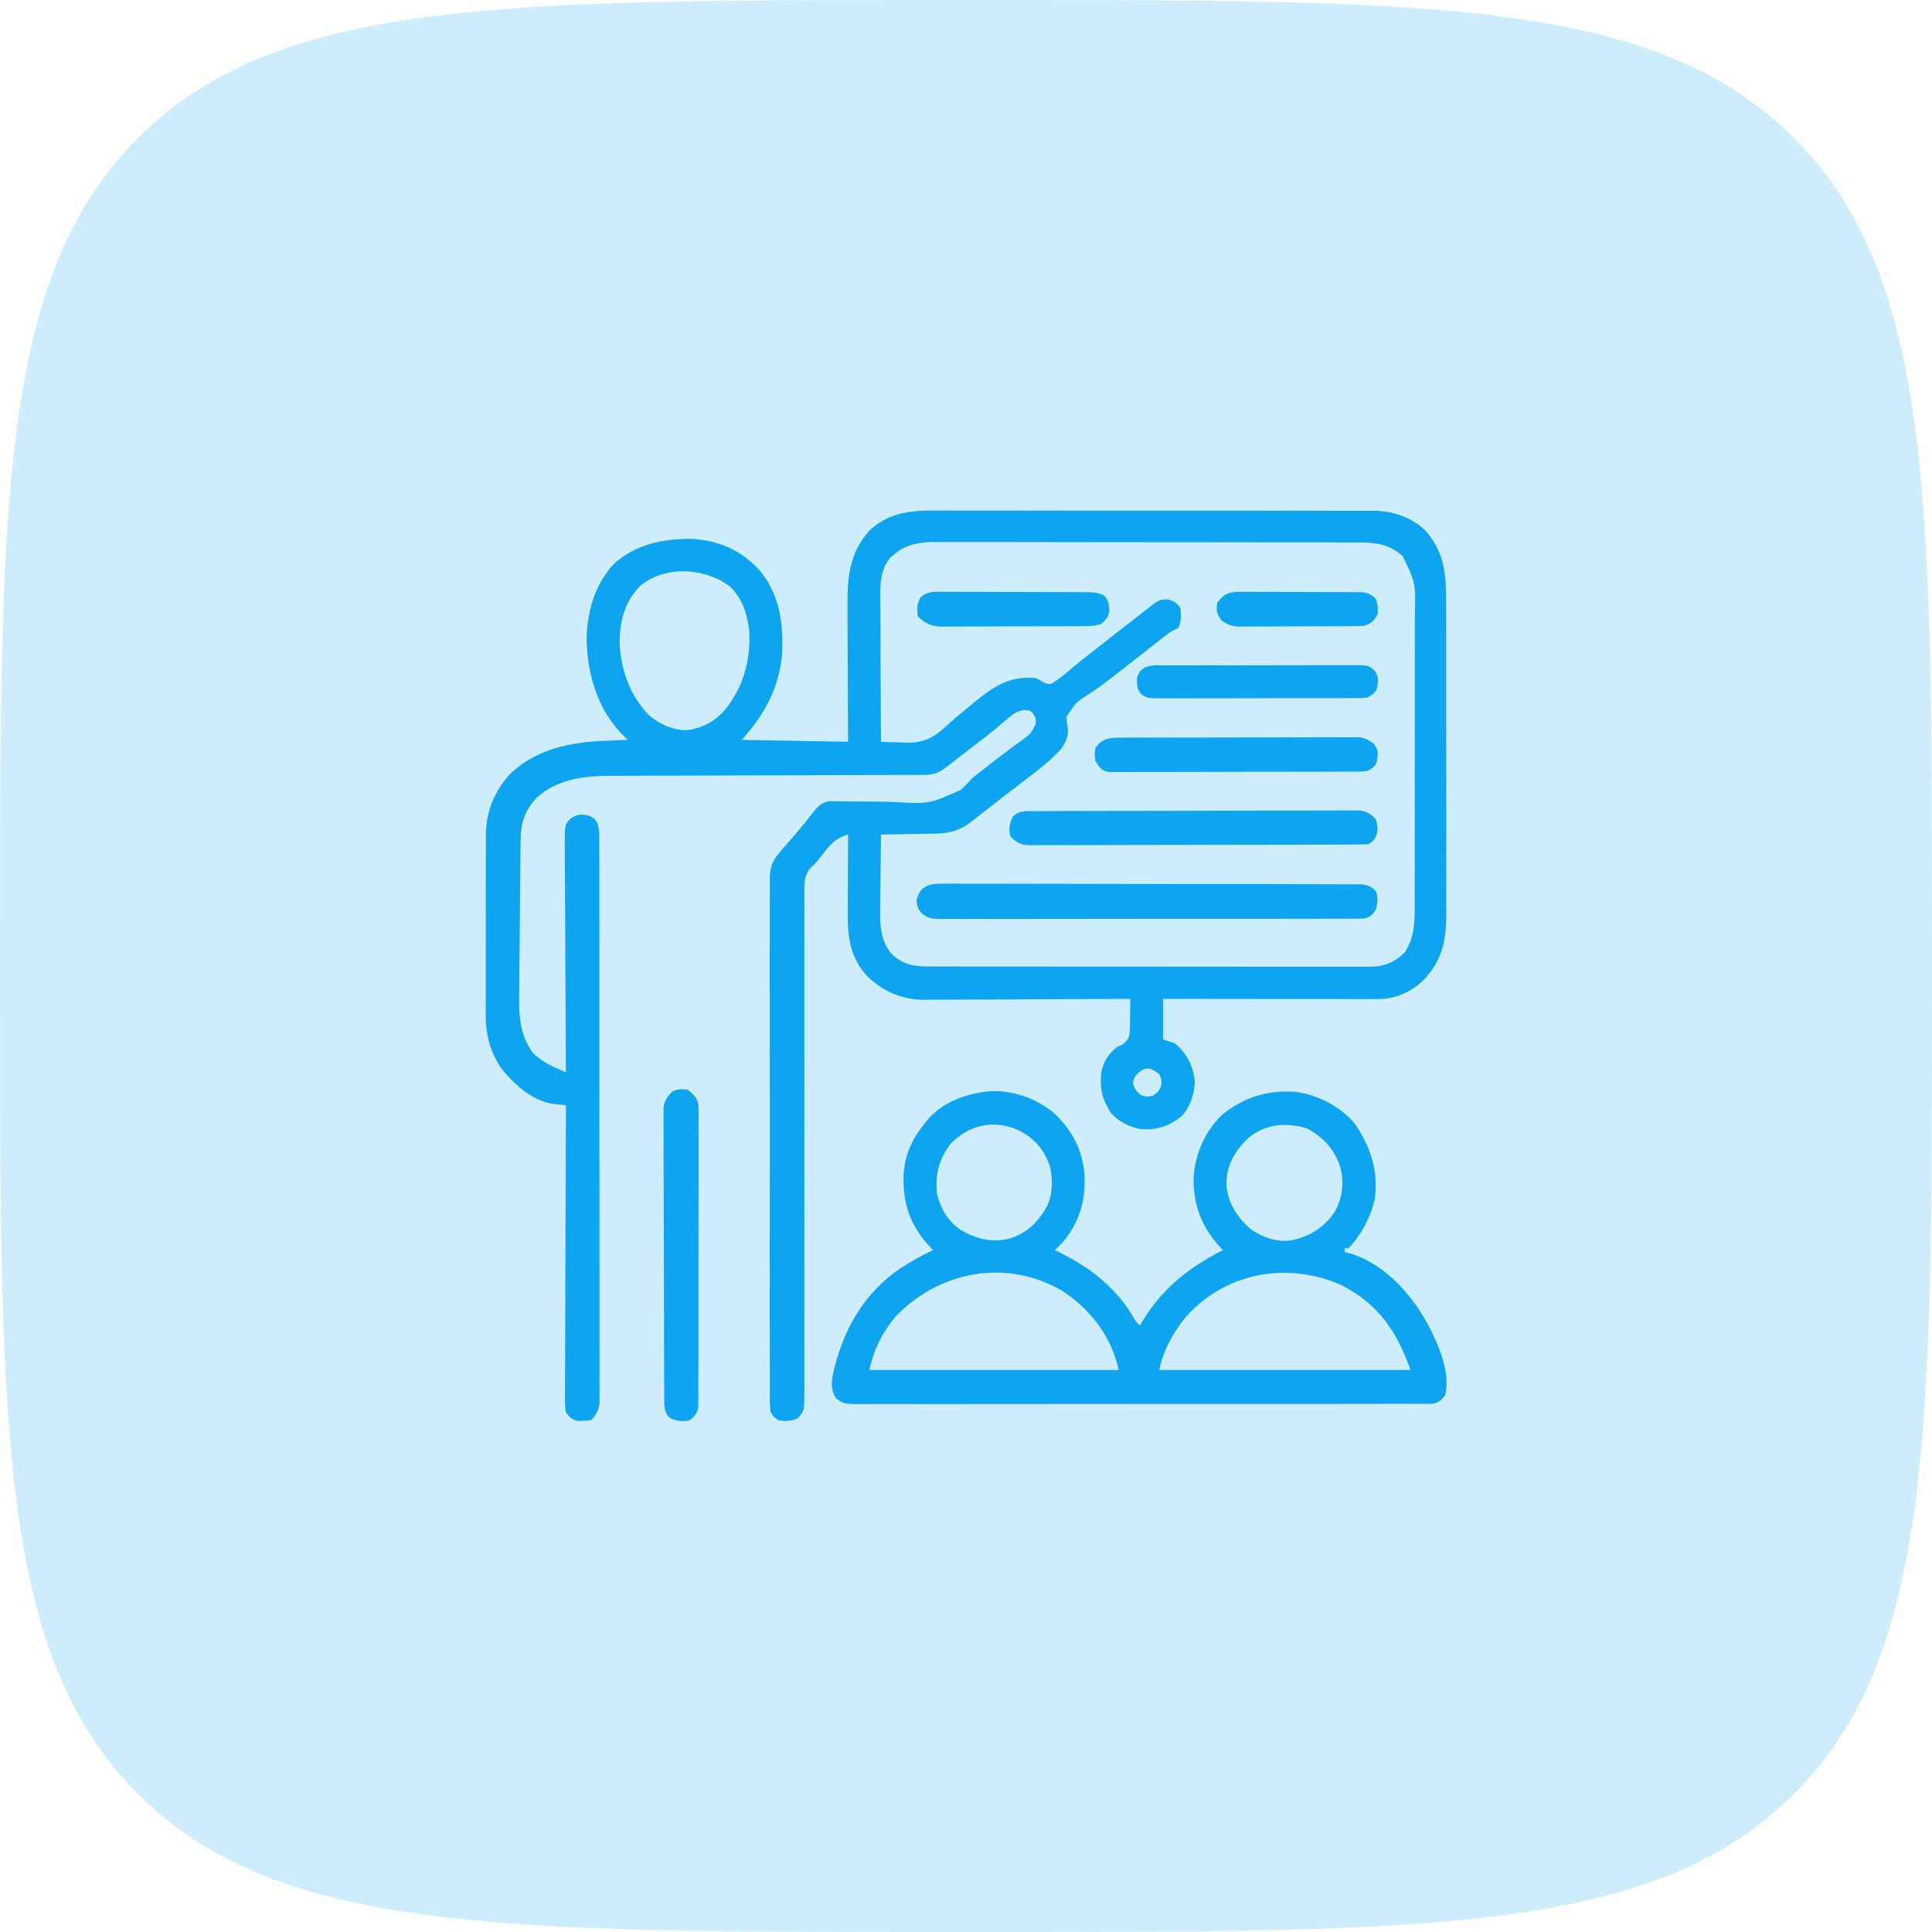
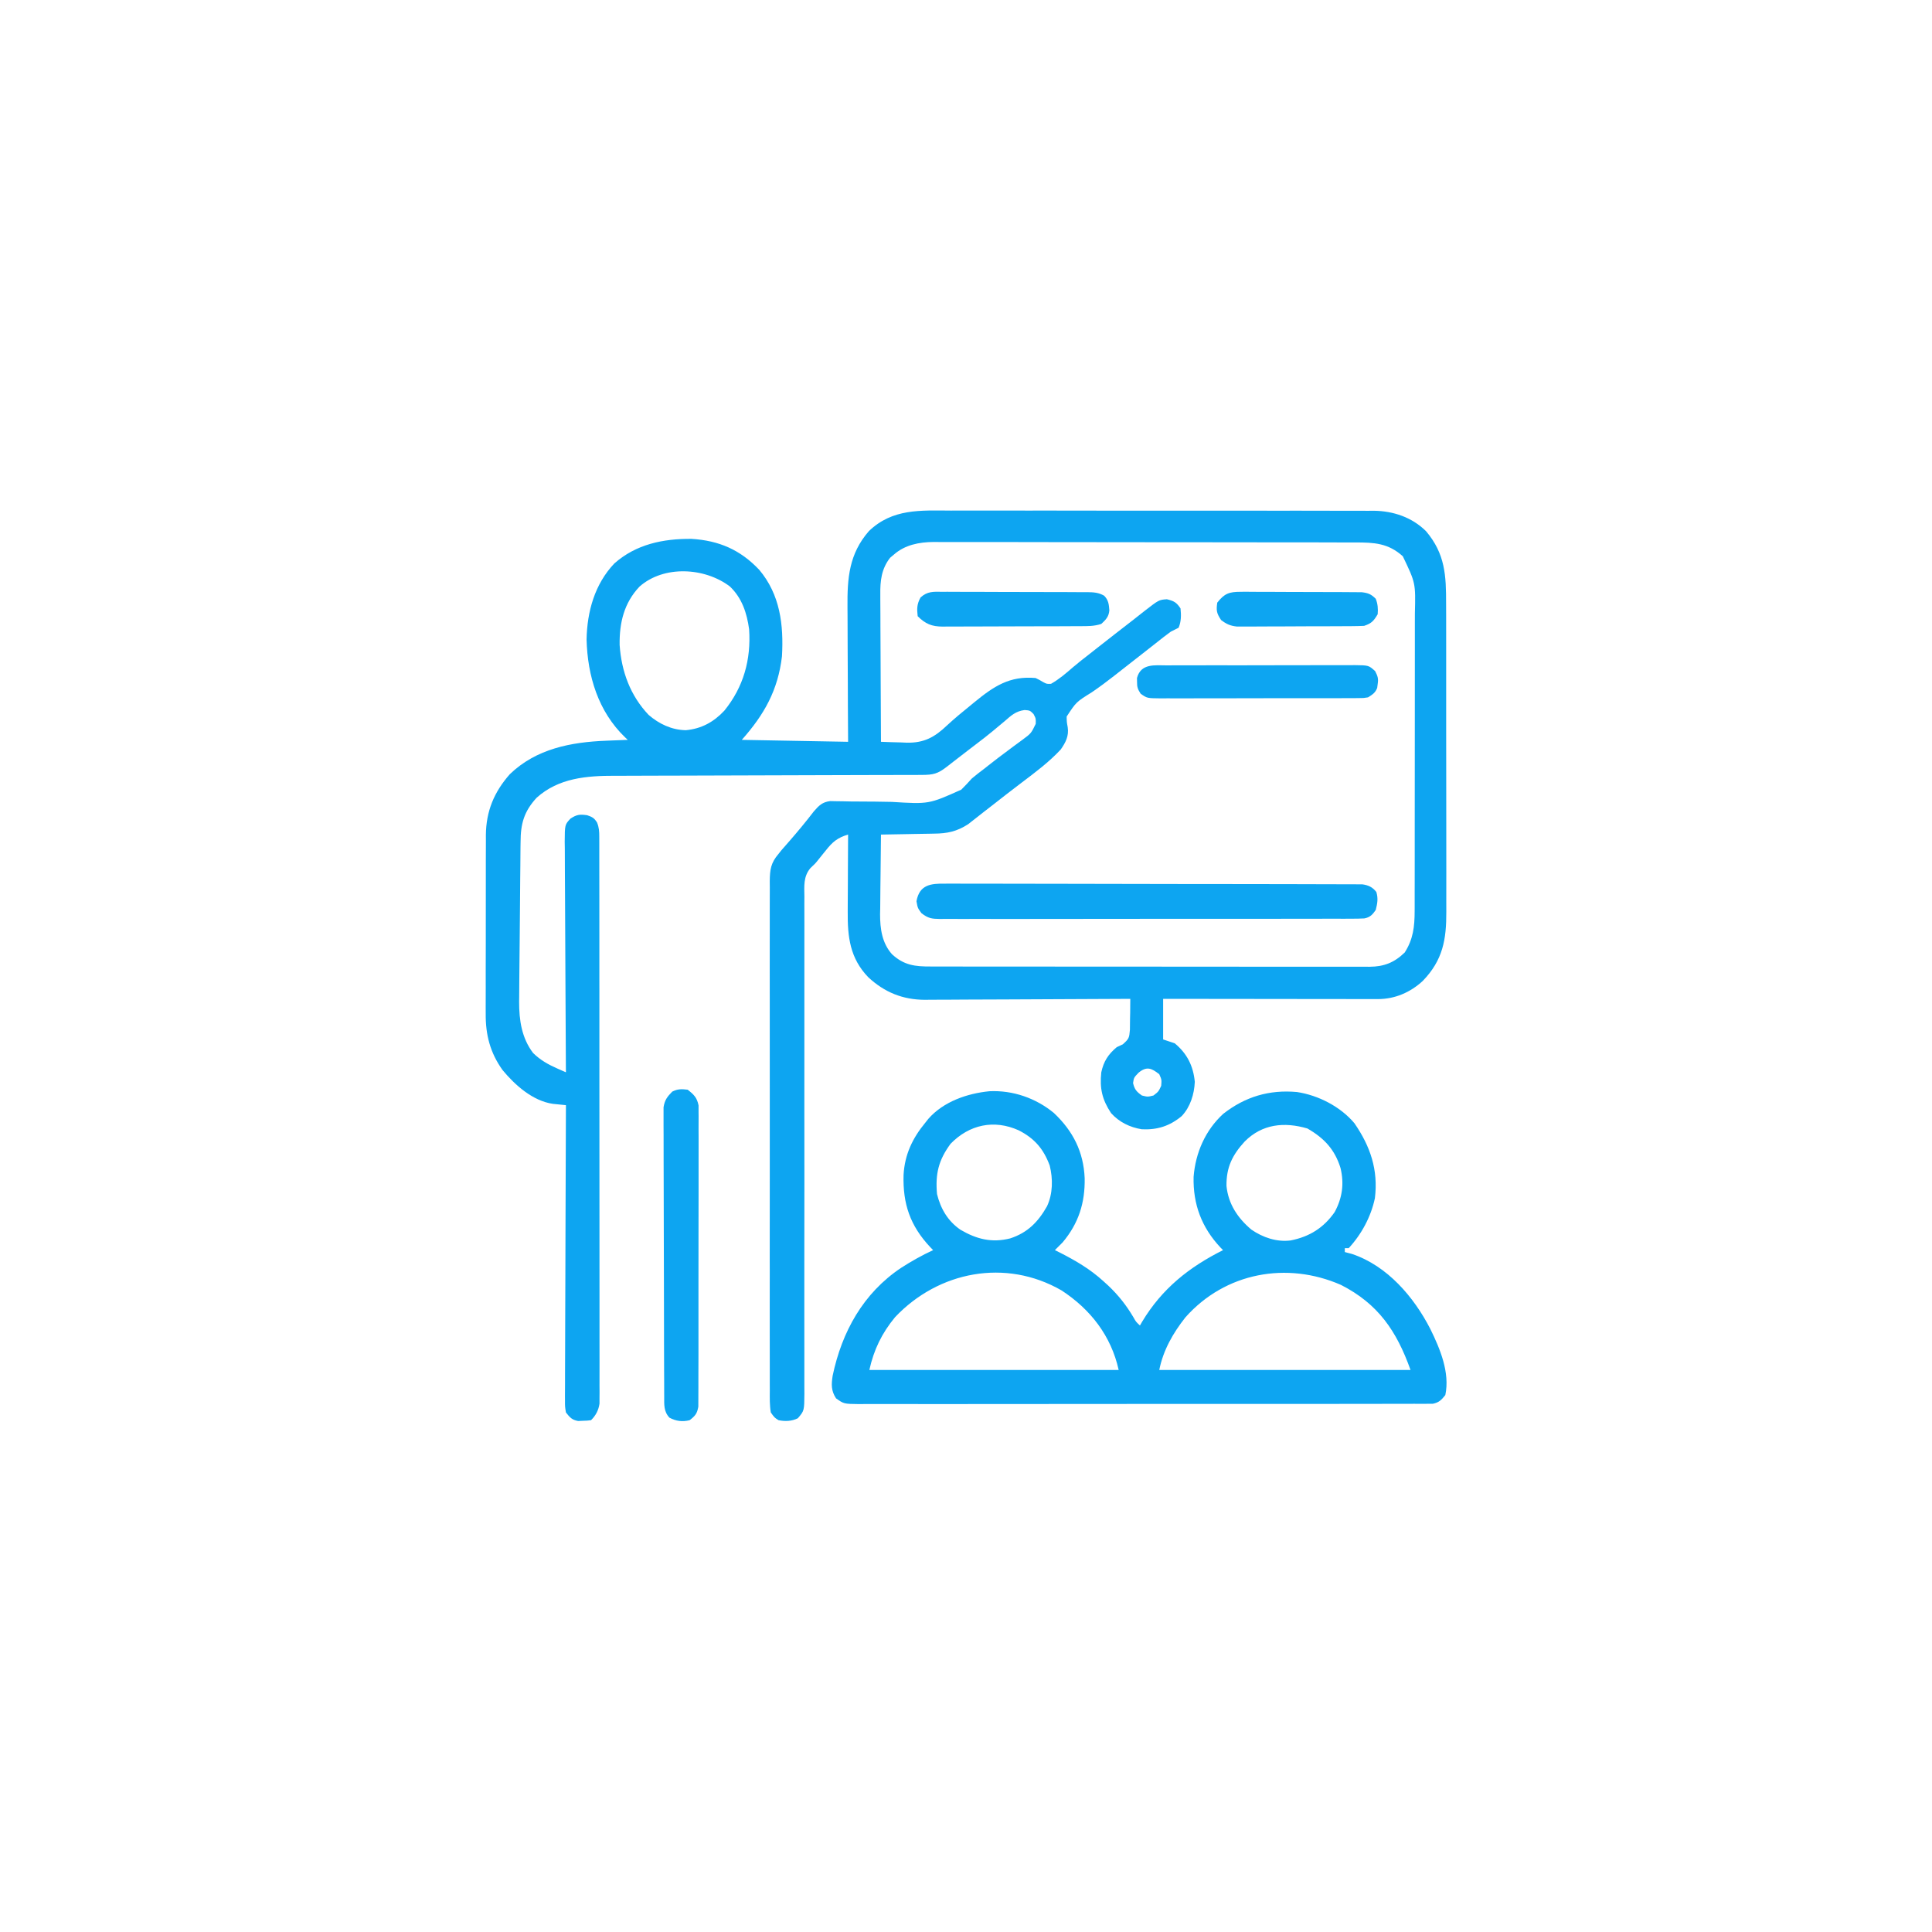
<svg xmlns="http://www.w3.org/2000/svg" width="82" height="82" viewBox="0 0 82 82" fill="none">
-   <path d="M0 40C0 21.144 0 11.716 5.858 5.858C11.716 0 21.144 0 40 0H42C60.856 0 70.284 0 76.142 5.858C82 11.716 82 21.144 82 40V42C82 60.856 82 70.284 76.142 76.142C70.284 82 60.856 82 42 82H40C21.144 82 11.716 82 5.858 76.142C0 70.284 0 60.856 0 42V40Z" fill="#0DA5F1" fill-opacity="0.2" />
  <path d="M40.362 21.671C40.564 21.67 40.766 21.67 40.967 21.669C41.456 21.668 41.945 21.668 42.433 21.67C42.831 21.671 43.228 21.671 43.626 21.671C43.711 21.671 43.711 21.671 43.798 21.671C43.913 21.671 44.028 21.671 44.144 21.67C45.161 21.67 46.179 21.671 47.197 21.674C48.182 21.676 49.168 21.676 50.154 21.675C51.23 21.674 52.305 21.674 53.381 21.675C53.495 21.675 53.61 21.675 53.725 21.675C53.81 21.675 53.81 21.675 53.896 21.676C54.293 21.676 54.69 21.676 55.086 21.675C55.621 21.674 56.156 21.676 56.69 21.678C56.886 21.678 57.082 21.678 57.277 21.678C57.545 21.677 57.813 21.678 58.081 21.68C58.158 21.68 58.235 21.679 58.314 21.678C59.14 21.689 59.929 21.956 60.523 22.543C61.34 23.507 61.38 24.427 61.377 25.633C61.377 25.789 61.378 25.944 61.379 26.1C61.38 26.521 61.38 26.942 61.38 27.363C61.379 27.715 61.38 28.067 61.38 28.419C61.381 29.25 61.381 30.08 61.38 30.911C61.379 31.767 61.381 32.623 61.383 33.479C61.385 34.215 61.385 34.951 61.385 35.687C61.384 36.126 61.385 36.565 61.386 37.004C61.387 37.417 61.387 37.83 61.385 38.243C61.385 38.394 61.385 38.545 61.386 38.696C61.392 39.883 61.237 40.751 60.39 41.63C59.862 42.12 59.203 42.405 58.482 42.404C58.402 42.404 58.321 42.404 58.238 42.404C58.15 42.404 58.062 42.404 57.972 42.404C57.833 42.404 57.833 42.404 57.691 42.404C57.383 42.404 57.076 42.403 56.769 42.402C56.556 42.402 56.343 42.402 56.131 42.402C55.627 42.402 55.124 42.401 54.621 42.4C54.048 42.399 53.475 42.399 52.902 42.398C51.724 42.398 50.546 42.396 49.367 42.394C49.367 42.963 49.367 43.531 49.367 44.117C49.53 44.171 49.692 44.225 49.859 44.281C50.387 44.718 50.647 45.245 50.711 45.917C50.687 46.442 50.523 46.98 50.157 47.369C49.647 47.793 49.121 47.961 48.462 47.93C47.954 47.847 47.505 47.629 47.157 47.244C46.776 46.666 46.67 46.195 46.742 45.511C46.844 45.047 47.03 44.754 47.398 44.445C47.483 44.405 47.567 44.366 47.654 44.325C47.922 44.089 47.928 44.046 47.957 43.708C47.961 43.55 47.963 43.393 47.962 43.235C47.965 43.114 47.965 43.114 47.968 42.991C47.971 42.792 47.973 42.593 47.973 42.394C47.925 42.395 47.877 42.395 47.828 42.395C46.662 42.403 45.496 42.408 44.33 42.411C43.766 42.413 43.202 42.415 42.638 42.419C42.093 42.423 41.548 42.425 41.004 42.425C40.796 42.426 40.589 42.427 40.382 42.429C40.09 42.431 39.799 42.432 39.508 42.432C39.422 42.433 39.337 42.434 39.25 42.435C38.312 42.43 37.54 42.116 36.852 41.477C36.072 40.667 35.97 39.763 35.98 38.682C35.98 38.589 35.98 38.495 35.981 38.398C35.982 38.102 35.984 37.805 35.986 37.508C35.987 37.306 35.987 37.104 35.988 36.902C35.99 36.408 35.993 35.915 35.996 35.422C35.548 35.552 35.331 35.737 35.048 36.098C35.01 36.144 34.973 36.19 34.934 36.238C34.864 36.325 34.793 36.413 34.723 36.501C34.602 36.652 34.602 36.652 34.392 36.85C34.093 37.213 34.135 37.609 34.141 38.06C34.14 38.153 34.14 38.245 34.139 38.341C34.138 38.651 34.14 38.962 34.141 39.272C34.141 39.495 34.141 39.717 34.14 39.939C34.139 40.419 34.139 40.898 34.14 41.377C34.142 42.07 34.142 42.763 34.14 43.456C34.138 44.582 34.138 45.707 34.139 46.832C34.139 46.899 34.139 46.967 34.139 47.036C34.139 47.172 34.139 47.309 34.139 47.445C34.139 47.512 34.139 47.58 34.14 47.65C34.14 47.717 34.14 47.785 34.14 47.855C34.14 48.606 34.14 49.357 34.141 50.108C34.141 50.175 34.141 50.242 34.141 50.312C34.141 51.433 34.139 52.554 34.138 53.675C34.137 54.367 34.137 55.058 34.138 55.75C34.139 56.224 34.139 56.697 34.139 57.171C34.138 57.444 34.139 57.718 34.139 57.991C34.141 58.287 34.14 58.583 34.139 58.879C34.14 58.966 34.141 59.053 34.141 59.142C34.136 59.876 34.136 59.876 33.863 60.195C33.607 60.324 33.321 60.334 33.043 60.277C32.871 60.168 32.871 60.168 32.715 59.949C32.664 59.644 32.671 59.34 32.673 59.032C32.673 58.937 32.672 58.842 32.672 58.745C32.671 58.481 32.671 58.218 32.672 57.956C32.673 57.672 32.672 57.388 32.671 57.105C32.669 56.549 32.669 55.993 32.67 55.438C32.671 54.986 32.671 54.534 32.671 54.083C32.671 54.019 32.671 53.954 32.671 53.888C32.671 53.758 32.671 53.627 32.67 53.496C32.669 52.272 32.671 51.048 32.672 49.823C32.674 48.773 32.674 47.722 32.672 46.672C32.67 45.452 32.67 44.232 32.671 43.013C32.671 42.883 32.671 42.752 32.671 42.623C32.671 42.526 32.671 42.526 32.671 42.428C32.671 41.977 32.671 41.526 32.67 41.075C32.669 40.526 32.669 39.976 32.671 39.426C32.672 39.146 32.672 38.865 32.671 38.585C32.67 38.281 32.672 37.977 32.673 37.672C32.672 37.584 32.672 37.495 32.671 37.404C32.676 36.907 32.716 36.623 33.043 36.242C33.082 36.193 33.12 36.144 33.16 36.094C33.196 36.053 33.231 36.013 33.267 35.971C33.307 35.925 33.347 35.879 33.389 35.832C33.43 35.785 33.472 35.737 33.515 35.688C33.87 35.28 34.213 34.866 34.543 34.436C34.755 34.191 34.905 34.04 35.236 34.001C35.323 34.002 35.409 34.004 35.498 34.006C35.596 34.007 35.694 34.009 35.795 34.01C35.901 34.012 36.007 34.014 36.116 34.017C36.227 34.018 36.338 34.019 36.448 34.019C36.918 34.021 37.387 34.024 37.856 34.035C39.425 34.132 39.425 34.132 40.799 33.516C40.956 33.364 41.099 33.205 41.246 33.043C41.426 32.891 41.612 32.749 41.8 32.607C41.851 32.566 41.903 32.526 41.956 32.483C42.231 32.266 42.51 32.054 42.792 31.846C42.86 31.795 42.927 31.744 42.997 31.692C43.13 31.593 43.263 31.495 43.397 31.398C43.764 31.126 43.764 31.126 43.959 30.724C43.967 30.498 43.967 30.498 43.866 30.305C43.713 30.153 43.713 30.153 43.487 30.136C43.107 30.186 42.919 30.367 42.636 30.613C42.526 30.704 42.417 30.795 42.308 30.886C42.253 30.931 42.199 30.977 42.143 31.024C41.914 31.215 41.678 31.396 41.441 31.576C41.356 31.642 41.27 31.707 41.182 31.774C41.118 31.823 41.118 31.823 41.053 31.873C40.908 31.984 40.764 32.095 40.62 32.207C40.572 32.245 40.523 32.282 40.472 32.321C40.378 32.394 40.285 32.467 40.191 32.54C39.796 32.845 39.614 32.889 39.111 32.89C39.051 32.89 38.991 32.891 38.929 32.891C38.726 32.891 38.524 32.892 38.322 32.892C38.177 32.892 38.032 32.892 37.887 32.893C37.575 32.894 37.263 32.895 36.95 32.895C36.456 32.896 35.962 32.898 35.467 32.899C34.061 32.904 32.655 32.909 31.249 32.912C30.473 32.913 29.696 32.916 28.92 32.919C28.51 32.921 28.099 32.922 27.689 32.922C27.302 32.922 26.915 32.923 26.528 32.926C26.387 32.926 26.245 32.926 26.104 32.926C24.907 32.924 23.712 33.017 22.778 33.857C22.241 34.438 22.096 34.962 22.095 35.735C22.094 35.813 22.093 35.892 22.091 35.973C22.088 36.233 22.087 36.492 22.085 36.751C22.083 36.932 22.081 37.113 22.079 37.295C22.076 37.674 22.073 38.053 22.07 38.432C22.067 38.917 22.062 39.402 22.057 39.886C22.053 40.26 22.049 40.634 22.046 41.008C22.045 41.187 22.043 41.366 22.041 41.544C22.038 41.795 22.037 42.045 22.036 42.296C22.035 42.368 22.034 42.441 22.033 42.516C22.032 43.302 22.141 44.052 22.625 44.691C22.935 44.995 23.268 45.181 23.663 45.355C23.73 45.384 23.796 45.413 23.865 45.444C23.916 45.466 23.967 45.489 24.02 45.511C24.019 45.458 24.019 45.404 24.018 45.349C24.009 44.041 24.003 42.733 23.998 41.426C23.996 40.793 23.993 40.161 23.989 39.529C23.985 38.977 23.982 38.426 23.981 37.875C23.98 37.583 23.979 37.291 23.976 36.999C23.973 36.674 23.973 36.348 23.973 36.022C23.971 35.925 23.97 35.828 23.968 35.729C23.973 35.001 23.973 35.001 24.212 34.745C24.477 34.57 24.61 34.555 24.922 34.601C25.134 34.672 25.221 34.719 25.34 34.909C25.427 35.125 25.435 35.286 25.435 35.518C25.435 35.605 25.436 35.691 25.436 35.78C25.436 35.875 25.436 35.97 25.436 36.068C25.436 36.219 25.436 36.219 25.436 36.373C25.437 36.653 25.437 36.933 25.437 37.213C25.436 37.515 25.437 37.817 25.438 38.119C25.439 38.71 25.439 39.302 25.439 39.893C25.439 40.374 25.439 40.855 25.439 41.335C25.439 41.438 25.439 41.438 25.439 41.543C25.439 41.681 25.44 41.82 25.44 41.959C25.441 43.262 25.44 44.565 25.44 45.868C25.439 47.06 25.44 48.253 25.442 49.445C25.444 50.669 25.444 51.893 25.444 53.117C25.444 53.804 25.444 54.492 25.445 55.179C25.446 55.764 25.446 56.349 25.445 56.934C25.445 57.233 25.445 57.531 25.446 57.83C25.447 58.154 25.446 58.477 25.445 58.8C25.445 58.895 25.446 58.99 25.447 59.087C25.446 59.217 25.446 59.217 25.445 59.35C25.445 59.462 25.445 59.462 25.445 59.576C25.404 59.855 25.287 60.077 25.086 60.277C24.928 60.297 24.928 60.297 24.732 60.303C24.668 60.306 24.604 60.309 24.538 60.312C24.271 60.263 24.187 60.161 24.02 59.949C23.979 59.705 23.979 59.705 23.98 59.414C23.98 59.361 23.98 59.307 23.979 59.252C23.979 59.073 23.98 58.894 23.982 58.715C23.982 58.586 23.982 58.457 23.982 58.329C23.982 57.98 23.984 57.631 23.986 57.282C23.988 56.917 23.988 56.553 23.989 56.188C23.99 55.497 23.993 54.807 23.996 54.116C24 53.33 24.001 52.544 24.003 51.758C24.006 50.141 24.012 48.523 24.02 46.906C23.969 46.901 23.919 46.896 23.867 46.891C23.801 46.885 23.735 46.878 23.667 46.871C23.568 46.861 23.568 46.861 23.468 46.851C22.611 46.728 21.86 46.057 21.328 45.414C20.802 44.678 20.606 43.914 20.615 43.02C20.615 42.932 20.614 42.843 20.614 42.752C20.613 42.463 20.614 42.173 20.616 41.884C20.616 41.681 20.615 41.478 20.615 41.276C20.615 40.852 20.616 40.428 20.618 40.005C20.62 39.463 20.62 38.921 20.619 38.38C20.619 37.962 20.619 37.543 20.62 37.125C20.62 36.925 20.62 36.726 20.62 36.526C20.62 36.247 20.621 35.967 20.623 35.688C20.623 35.606 20.622 35.525 20.622 35.441C20.633 34.43 20.968 33.619 21.638 32.86C22.759 31.778 24.238 31.495 25.737 31.438C25.868 31.433 25.868 31.433 26.002 31.427C26.216 31.419 26.43 31.41 26.645 31.402C26.607 31.367 26.57 31.332 26.531 31.296C25.391 30.199 24.936 28.694 24.896 27.142C24.919 25.956 25.241 24.794 26.073 23.916C26.998 23.096 28.15 22.861 29.352 22.871C30.517 22.944 31.419 23.333 32.223 24.183C33.111 25.236 33.265 26.521 33.189 27.857C33.02 29.293 32.437 30.33 31.484 31.402C32.973 31.429 34.462 31.456 35.996 31.484C35.993 30.979 35.99 30.473 35.987 29.952C35.986 29.63 35.985 29.309 35.984 28.987C35.983 28.478 35.981 27.968 35.977 27.459C35.975 27.047 35.973 26.636 35.973 26.225C35.972 26.069 35.971 25.912 35.97 25.756C35.96 24.53 36.036 23.51 36.878 22.542C37.879 21.58 39.065 21.664 40.362 21.671ZM37.934 23.543C37.883 23.586 37.831 23.63 37.778 23.674C37.411 24.144 37.355 24.653 37.363 25.226C37.363 25.294 37.363 25.362 37.363 25.433C37.363 25.655 37.365 25.878 37.367 26.101C37.367 26.256 37.367 26.412 37.368 26.567C37.369 26.974 37.371 27.382 37.374 27.789C37.376 28.205 37.377 28.621 37.379 29.038C37.381 29.853 37.385 30.669 37.391 31.484C37.677 31.497 37.963 31.504 38.25 31.511C38.33 31.514 38.411 31.518 38.493 31.522C39.225 31.534 39.672 31.287 40.195 30.788C40.516 30.491 40.85 30.215 41.19 29.941C41.244 29.896 41.299 29.851 41.355 29.805C42.179 29.131 42.85 28.678 43.953 28.777C44.126 28.861 44.126 28.861 44.276 28.951C44.43 29.031 44.43 29.031 44.609 29.023C44.951 28.829 45.238 28.583 45.534 28.325C45.758 28.133 45.991 27.953 46.224 27.772C46.32 27.697 46.416 27.622 46.511 27.546C47.051 27.122 47.591 26.7 48.134 26.281C48.282 26.167 48.429 26.05 48.575 25.933C49.187 25.459 49.187 25.459 49.526 25.434C49.825 25.507 49.936 25.567 50.105 25.824C50.135 26.105 50.136 26.382 50.023 26.644C49.915 26.7 49.805 26.755 49.695 26.808C49.592 26.881 49.491 26.957 49.392 27.035C49.305 27.103 49.305 27.103 49.217 27.173C49.124 27.246 49.124 27.246 49.029 27.321C48.895 27.426 48.762 27.53 48.629 27.635C48.56 27.688 48.492 27.742 48.422 27.797C48.168 27.997 47.913 28.195 47.658 28.394C47.536 28.489 47.415 28.584 47.294 28.68C46.982 28.925 46.667 29.159 46.339 29.383C45.679 29.793 45.679 29.793 45.272 30.413C45.276 30.643 45.276 30.643 45.317 30.865C45.372 31.24 45.232 31.509 45.02 31.812C44.522 32.347 43.934 32.786 43.352 33.225C42.932 33.542 42.518 33.867 42.103 34.191C41.984 34.284 41.866 34.376 41.747 34.467C41.632 34.556 41.518 34.646 41.404 34.737C41.349 34.78 41.294 34.822 41.237 34.867C41.19 34.904 41.142 34.942 41.093 34.981C40.608 35.293 40.207 35.377 39.642 35.382C39.577 35.383 39.512 35.385 39.446 35.386C39.241 35.391 39.036 35.393 38.831 35.396C38.692 35.399 38.552 35.402 38.412 35.404C38.072 35.411 37.731 35.417 37.391 35.422C37.382 35.991 37.377 36.56 37.373 37.129C37.371 37.322 37.369 37.516 37.366 37.709C37.362 37.988 37.36 38.267 37.359 38.546C37.357 38.631 37.355 38.717 37.353 38.805C37.353 39.421 37.435 40.028 37.862 40.503C38.371 40.972 38.84 41.024 39.509 41.021C39.591 41.022 39.672 41.022 39.757 41.022C40.031 41.023 40.305 41.023 40.579 41.022C40.776 41.023 40.972 41.023 41.169 41.024C41.647 41.025 42.125 41.025 42.604 41.025C42.993 41.025 43.382 41.025 43.77 41.025C43.853 41.025 43.853 41.025 43.938 41.025C44.051 41.025 44.163 41.025 44.276 41.025C45.33 41.026 46.385 41.026 47.439 41.026C48.404 41.025 49.368 41.026 50.333 41.028C51.323 41.029 52.314 41.03 53.304 41.03C53.86 41.029 54.416 41.03 54.972 41.031C55.495 41.032 56.018 41.032 56.541 41.031C56.733 41.03 56.925 41.031 57.117 41.031C57.379 41.032 57.641 41.032 57.903 41.031C57.979 41.031 58.055 41.032 58.133 41.032C58.741 41.027 59.179 40.856 59.621 40.426C59.979 39.865 60.041 39.334 60.042 38.675C60.042 38.616 60.043 38.557 60.043 38.496C60.043 38.3 60.043 38.104 60.043 37.908C60.043 37.767 60.044 37.625 60.044 37.484C60.045 37.102 60.045 36.719 60.045 36.336C60.045 36.097 60.045 35.858 60.045 35.618C60.046 34.783 60.047 33.948 60.047 33.112C60.046 32.334 60.047 31.557 60.049 30.779C60.05 30.11 60.05 29.442 60.05 28.773C60.05 28.374 60.05 27.975 60.051 27.576C60.052 27.201 60.052 26.826 60.051 26.45C60.051 26.313 60.051 26.175 60.052 26.038C60.084 24.746 60.084 24.746 59.539 23.609C58.919 23.051 58.325 23.023 57.523 23.023C57.444 23.023 57.365 23.023 57.284 23.023C57.021 23.022 56.758 23.022 56.495 23.022C56.306 23.021 56.117 23.021 55.928 23.02C55.416 23.019 54.903 23.019 54.39 23.018C54.07 23.018 53.75 23.018 53.429 23.018C52.541 23.017 51.654 23.016 50.766 23.015C50.709 23.015 50.653 23.015 50.594 23.015C50.537 23.015 50.48 23.015 50.422 23.015C50.306 23.015 50.191 23.015 50.076 23.015C50.019 23.015 49.962 23.015 49.903 23.015C48.976 23.015 48.05 23.013 47.123 23.012C46.171 23.01 45.219 23.009 44.267 23.009C43.733 23.008 43.199 23.008 42.664 23.006C42.162 23.005 41.659 23.005 41.157 23.006C40.973 23.006 40.788 23.005 40.604 23.005C40.352 23.003 40.1 23.004 39.849 23.005C39.776 23.004 39.703 23.003 39.629 23.003C39.014 23.008 38.407 23.123 37.934 23.543ZM27.144 24.896C26.484 25.591 26.286 26.436 26.299 27.373C26.375 28.494 26.75 29.522 27.53 30.343C27.976 30.729 28.512 30.981 29.105 30.992C29.768 30.933 30.291 30.646 30.744 30.162C31.558 29.158 31.881 27.999 31.795 26.709C31.702 26.023 31.491 25.376 30.977 24.891C29.914 24.084 28.179 23.982 27.144 24.896ZM48.326 45.527C48.125 45.737 48.125 45.737 48.091 45.968C48.153 46.238 48.239 46.336 48.465 46.496C48.711 46.557 48.711 46.557 48.957 46.496C49.17 46.331 49.17 46.331 49.285 46.086C49.306 45.828 49.306 45.828 49.203 45.594C48.873 45.333 48.67 45.247 48.326 45.527Z" fill="#0DA5F1" />
  <path d="M41.997 46.315C42.991 46.268 43.968 46.609 44.73 47.238C45.544 48.006 45.989 48.886 46.037 50.008C46.055 51.053 45.78 51.923 45.102 52.73C44.994 52.841 44.885 52.951 44.773 53.059C44.853 53.098 44.932 53.138 45.014 53.179C45.675 53.517 46.271 53.869 46.824 54.371C46.894 54.434 46.964 54.498 47.036 54.563C47.469 54.974 47.802 55.395 48.106 55.909C48.213 56.101 48.213 56.101 48.383 56.258C48.414 56.204 48.445 56.151 48.477 56.095C49.323 54.692 50.46 53.786 51.91 53.059C51.874 53.023 51.839 52.987 51.802 52.95C50.999 52.095 50.633 51.112 50.66 49.95C50.739 48.934 51.156 47.974 51.915 47.277C52.844 46.548 53.869 46.242 55.047 46.349C55.953 46.485 56.895 46.968 57.486 47.674C58.161 48.653 58.502 49.648 58.355 50.854C58.189 51.641 57.787 52.388 57.242 52.977C57.188 52.977 57.134 52.977 57.078 52.977C57.078 53.031 57.078 53.085 57.078 53.141C57.18 53.168 57.281 53.195 57.386 53.223C58.883 53.727 60.008 55.043 60.708 56.407C61.122 57.249 61.545 58.257 61.344 59.211C61.177 59.419 61.078 59.526 60.813 59.58C60.737 59.581 60.661 59.581 60.582 59.581C60.493 59.582 60.405 59.583 60.314 59.583C60.168 59.582 60.168 59.582 60.02 59.581C59.865 59.582 59.865 59.582 59.707 59.583C59.421 59.585 59.134 59.584 58.847 59.583C58.539 59.583 58.23 59.584 57.921 59.585C57.315 59.587 56.71 59.587 56.105 59.586C55.613 59.586 55.121 59.586 54.629 59.586C54.559 59.586 54.489 59.586 54.417 59.587C54.275 59.587 54.133 59.587 53.991 59.587C52.657 59.588 51.324 59.588 49.991 59.586C48.77 59.585 47.55 59.586 46.33 59.589C45.077 59.591 43.825 59.592 42.573 59.591C42.431 59.591 42.289 59.591 42.148 59.591C42.078 59.591 42.008 59.591 41.937 59.591C41.445 59.59 40.954 59.591 40.462 59.593C39.864 59.594 39.265 59.594 38.666 59.592C38.361 59.591 38.055 59.591 37.749 59.592C37.418 59.594 37.087 59.593 36.756 59.591C36.659 59.592 36.562 59.593 36.463 59.594C35.816 59.586 35.816 59.586 35.485 59.351C35.272 59.026 35.284 58.761 35.34 58.391C35.732 56.523 36.639 54.885 38.246 53.811C38.684 53.53 39.133 53.276 39.605 53.059C39.563 53.015 39.52 52.971 39.476 52.926C38.629 52.021 38.315 51.096 38.35 49.868C38.398 49.002 38.73 48.305 39.277 47.645C39.318 47.593 39.359 47.54 39.402 47.487C40.045 46.754 41.053 46.407 41.997 46.315ZM40.344 48.547C39.833 49.244 39.694 49.821 39.77 50.68C39.924 51.304 40.231 51.828 40.766 52.195C41.452 52.596 42.093 52.758 42.877 52.561C43.615 52.319 44.06 51.865 44.438 51.199C44.688 50.666 44.694 50.036 44.553 49.469C44.292 48.762 43.905 48.314 43.234 47.973C42.187 47.503 41.138 47.731 40.344 48.547ZM52.828 48.45C52.303 49.024 52.044 49.549 52.056 50.337C52.133 51.103 52.534 51.701 53.112 52.188C53.602 52.525 54.187 52.724 54.781 52.648C55.577 52.49 56.18 52.115 56.647 51.445C56.973 50.842 57.056 50.238 56.896 49.575C56.654 48.791 56.204 48.306 55.489 47.896C54.513 47.61 53.572 47.701 52.828 48.45ZM37.99 55.904C37.428 56.584 37.09 57.283 36.898 58.145C40.391 58.145 43.883 58.145 47.48 58.145C47.16 56.703 46.288 55.571 45.05 54.766C42.684 53.406 39.838 53.952 37.99 55.904ZM50.313 55.912C49.785 56.581 49.371 57.305 49.203 58.145C52.722 58.145 56.241 58.145 59.867 58.145C59.276 56.489 58.492 55.339 56.914 54.535C54.619 53.531 52.005 54.006 50.313 55.912Z" fill="#0DA5F1" />
  <path d="M40.113 37.505C40.19 37.504 40.266 37.504 40.344 37.503C40.599 37.502 40.855 37.504 41.11 37.506C41.293 37.506 41.476 37.505 41.659 37.505C42.156 37.504 42.653 37.506 43.15 37.508C43.67 37.51 44.19 37.51 44.71 37.51C45.582 37.51 46.455 37.512 47.328 37.515C48.226 37.518 49.124 37.52 50.023 37.52C50.105 37.52 50.105 37.52 50.19 37.52C50.245 37.52 50.301 37.52 50.358 37.52C50.469 37.52 50.58 37.52 50.691 37.52C50.746 37.52 50.801 37.52 50.857 37.52C51.765 37.521 52.672 37.522 53.58 37.524C53.89 37.525 54.2 37.525 54.51 37.525C54.996 37.526 55.483 37.527 55.969 37.529C56.148 37.53 56.327 37.53 56.506 37.53C56.75 37.53 56.993 37.531 57.237 37.533C57.344 37.532 57.344 37.532 57.453 37.532C57.518 37.533 57.583 37.533 57.65 37.534C57.707 37.534 57.763 37.534 57.821 37.534C58.077 37.568 58.257 37.653 58.416 37.858C58.5 38.139 58.461 38.339 58.391 38.621C58.256 38.82 58.151 38.932 57.91 38.98C57.711 38.992 57.515 38.994 57.316 38.992C57.201 38.993 57.201 38.993 57.084 38.994C56.828 38.995 56.571 38.994 56.315 38.993C56.131 38.994 55.948 38.995 55.764 38.995C55.265 38.997 54.765 38.997 54.266 38.996C53.849 38.996 53.433 38.997 53.017 38.997C51.978 38.999 50.939 38.998 49.901 38.997C48.999 38.995 48.097 38.997 47.195 38.999C46.269 39.001 45.343 39.002 44.416 39.002C43.896 39.001 43.376 39.001 42.856 39.003C42.368 39.005 41.879 39.004 41.39 39.002C41.21 39.002 41.031 39.002 40.851 39.003C40.606 39.004 40.361 39.003 40.117 39.001C40.045 39.002 39.974 39.003 39.9 39.004C39.545 38.999 39.401 38.982 39.11 38.759C38.949 38.539 38.949 38.539 38.898 38.252C39.023 37.549 39.505 37.495 40.113 37.505Z" fill="#0DA5F1" />
-   <path d="M43.96 34.425C44.049 34.425 44.049 34.425 44.141 34.425C44.341 34.424 44.541 34.423 44.741 34.423C44.884 34.422 45.027 34.422 45.17 34.421C45.56 34.42 45.949 34.419 46.339 34.418C46.582 34.418 46.825 34.417 47.069 34.417C47.829 34.415 48.59 34.414 49.351 34.414C50.23 34.413 51.108 34.411 51.987 34.407C52.666 34.405 53.345 34.404 54.024 34.403C54.429 34.403 54.835 34.402 55.24 34.4C55.622 34.398 56.004 34.398 56.385 34.399C56.525 34.399 56.665 34.398 56.805 34.397C56.996 34.396 57.187 34.397 57.379 34.398C57.486 34.397 57.592 34.397 57.703 34.397C58.029 34.445 58.164 34.53 58.391 34.766C58.486 35.094 58.508 35.262 58.365 35.576C58.227 35.75 58.227 35.75 58.062 35.832C57.87 35.841 57.678 35.843 57.485 35.844C57.395 35.845 57.395 35.845 57.303 35.845C57.1 35.846 56.898 35.846 56.695 35.847C56.55 35.847 56.405 35.848 56.261 35.848C55.866 35.85 55.472 35.85 55.078 35.851C54.832 35.852 54.585 35.852 54.339 35.853C53.569 35.854 52.8 35.855 52.03 35.856C51.141 35.857 50.251 35.859 49.362 35.862C48.675 35.865 47.988 35.866 47.301 35.866C46.891 35.867 46.48 35.867 46.07 35.869C45.684 35.871 45.297 35.872 44.911 35.871C44.77 35.871 44.628 35.871 44.486 35.872C44.293 35.874 44.099 35.873 43.906 35.872C43.821 35.873 43.821 35.873 43.736 35.875C43.351 35.87 43.156 35.776 42.887 35.504C42.797 35.2 42.846 34.923 42.994 34.648C43.278 34.385 43.593 34.427 43.96 34.425Z" fill="#0DA5F1" />
  <path d="M29.187 46.25C29.452 46.459 29.582 46.583 29.649 46.918C29.649 47.063 29.649 47.063 29.649 47.212C29.65 47.294 29.65 47.294 29.651 47.377C29.652 47.559 29.651 47.74 29.649 47.922C29.65 48.052 29.65 48.183 29.651 48.313C29.653 48.667 29.652 49.021 29.65 49.375C29.649 49.745 29.649 50.115 29.65 50.486C29.65 51.108 29.649 51.729 29.647 52.351C29.644 53.07 29.644 53.789 29.645 54.508C29.647 55.2 29.646 55.892 29.645 56.583C29.644 56.878 29.644 57.172 29.645 57.466C29.645 57.813 29.645 58.159 29.642 58.506C29.642 58.633 29.642 58.761 29.642 58.888C29.643 59.061 29.642 59.235 29.64 59.408C29.64 59.505 29.639 59.603 29.639 59.703C29.589 59.999 29.504 60.096 29.27 60.278C28.962 60.354 28.69 60.319 28.413 60.17C28.163 59.9 28.192 59.614 28.191 59.264C28.191 59.21 28.19 59.157 28.19 59.102C28.189 58.924 28.189 58.745 28.189 58.567C28.188 58.439 28.188 58.311 28.187 58.183C28.185 57.763 28.184 57.343 28.183 56.923C28.183 56.778 28.183 56.633 28.183 56.489C28.181 55.81 28.18 55.13 28.179 54.451C28.178 53.667 28.176 52.883 28.173 52.098C28.17 51.492 28.169 50.886 28.169 50.28C28.169 49.918 28.168 49.556 28.166 49.194C28.164 48.853 28.164 48.513 28.165 48.172C28.165 48.047 28.164 47.922 28.163 47.797C28.161 47.627 28.162 47.456 28.163 47.285C28.163 47.19 28.163 47.094 28.163 46.996C28.212 46.689 28.316 46.553 28.531 46.332C28.768 46.214 28.925 46.219 29.187 46.25Z" fill="#0DA5F1" />
-   <path d="M47.508 31.309C47.599 31.309 47.69 31.308 47.783 31.308C47.883 31.308 47.983 31.308 48.086 31.307C48.191 31.307 48.296 31.307 48.404 31.306C48.692 31.305 48.98 31.305 49.268 31.304C49.448 31.304 49.628 31.304 49.808 31.303C50.372 31.302 50.935 31.301 51.498 31.301C52.148 31.301 52.799 31.299 53.449 31.297C53.951 31.295 54.454 31.294 54.957 31.294C55.257 31.294 55.557 31.294 55.857 31.292C56.192 31.291 56.527 31.291 56.862 31.291C56.961 31.291 57.061 31.29 57.163 31.289C57.254 31.29 57.346 31.29 57.44 31.29C57.519 31.29 57.598 31.29 57.679 31.29C57.943 31.327 58.095 31.41 58.309 31.567C58.479 31.823 58.496 31.857 58.462 32.141C58.457 32.197 58.452 32.253 58.446 32.31C58.368 32.533 58.263 32.593 58.062 32.715C57.847 32.747 57.847 32.747 57.599 32.748C57.457 32.749 57.457 32.749 57.312 32.75C57.209 32.75 57.105 32.75 56.999 32.75C56.889 32.75 56.778 32.751 56.668 32.752C56.369 32.754 56.07 32.754 55.771 32.754C55.521 32.754 55.271 32.754 55.022 32.755C54.432 32.757 53.843 32.757 53.254 32.756C52.646 32.756 52.039 32.758 51.431 32.761C50.909 32.763 50.387 32.764 49.865 32.764C49.553 32.764 49.242 32.764 48.93 32.766C48.637 32.768 48.344 32.768 48.051 32.766C47.892 32.766 47.733 32.767 47.575 32.769C47.48 32.768 47.386 32.767 47.288 32.766C47.165 32.766 47.165 32.766 47.039 32.766C46.741 32.695 46.656 32.56 46.496 32.305C46.455 32.013 46.455 32.013 46.496 31.731C46.782 31.356 47.056 31.311 47.508 31.309Z" fill="#0DA5F1" />
  <path d="M49.535 28.241C49.627 28.241 49.719 28.24 49.814 28.239C50.12 28.237 50.425 28.238 50.731 28.239C50.943 28.238 51.155 28.238 51.367 28.237C51.812 28.236 52.257 28.237 52.701 28.238C53.215 28.239 53.729 28.238 54.243 28.235C54.737 28.233 55.232 28.233 55.727 28.233C55.937 28.233 56.147 28.233 56.358 28.232C56.651 28.23 56.945 28.232 57.239 28.233C57.326 28.232 57.413 28.232 57.504 28.23C58.092 28.238 58.092 28.238 58.364 28.483C58.475 28.7 58.51 28.796 58.473 29.034C58.466 29.088 58.459 29.142 58.452 29.198C58.367 29.411 58.255 29.477 58.062 29.598C57.876 29.629 57.876 29.629 57.667 29.629C57.588 29.63 57.508 29.631 57.427 29.632C57.34 29.631 57.254 29.631 57.164 29.631C57.027 29.632 57.027 29.632 56.887 29.633C56.584 29.634 56.281 29.634 55.978 29.633C55.768 29.634 55.558 29.634 55.348 29.634C54.907 29.635 54.466 29.635 54.025 29.634C53.516 29.633 53.007 29.634 52.497 29.637C52.007 29.639 51.517 29.639 51.026 29.638C50.818 29.638 50.609 29.639 50.401 29.64C50.109 29.641 49.818 29.64 49.527 29.639C49.44 29.64 49.354 29.64 49.265 29.641C48.681 29.635 48.681 29.635 48.411 29.441C48.292 29.256 48.256 29.16 48.26 28.941C48.258 28.86 48.258 28.86 48.257 28.777C48.424 28.15 49.006 28.238 49.535 28.241Z" fill="#0DA5F1" />
  <path d="M39.987 25.118C40.059 25.117 40.13 25.117 40.204 25.117C40.44 25.116 40.676 25.118 40.913 25.12C41.077 25.12 41.241 25.12 41.406 25.12C41.75 25.12 42.094 25.121 42.438 25.124C42.88 25.127 43.321 25.128 43.762 25.127C44.102 25.127 44.441 25.128 44.78 25.129C44.943 25.13 45.105 25.13 45.268 25.13C45.496 25.13 45.723 25.132 45.95 25.134C46.051 25.134 46.051 25.134 46.154 25.133C46.428 25.137 46.624 25.148 46.865 25.284C47.051 25.481 47.063 25.643 47.084 25.906C47.061 26.174 46.935 26.304 46.742 26.481C46.437 26.583 46.153 26.576 45.835 26.576C45.767 26.577 45.7 26.577 45.63 26.577C45.407 26.579 45.184 26.579 44.961 26.58C44.806 26.58 44.651 26.581 44.496 26.581C44.171 26.582 43.846 26.582 43.521 26.583C43.105 26.583 42.688 26.585 42.272 26.587C41.952 26.589 41.631 26.589 41.311 26.59C41.158 26.59 41.004 26.59 40.851 26.591C40.636 26.593 40.421 26.593 40.206 26.592C40.143 26.593 40.08 26.594 40.014 26.595C39.542 26.591 39.28 26.483 38.949 26.153C38.913 25.834 38.915 25.641 39.071 25.358C39.359 25.094 39.616 25.112 39.987 25.118Z" fill="#0DA5F1" />
  <path d="M52.665 25.118C52.723 25.117 52.781 25.117 52.841 25.116C53.032 25.116 53.222 25.117 53.413 25.12C53.545 25.12 53.678 25.12 53.811 25.12C54.089 25.12 54.367 25.121 54.646 25.124C55.002 25.127 55.358 25.128 55.714 25.127C55.989 25.127 56.263 25.128 56.537 25.129C56.669 25.13 56.8 25.13 56.931 25.13C57.115 25.13 57.298 25.132 57.482 25.134C57.586 25.135 57.691 25.135 57.798 25.136C58.078 25.17 58.193 25.218 58.391 25.414C58.478 25.632 58.493 25.838 58.473 26.071C58.303 26.356 58.215 26.457 57.898 26.563C57.718 26.571 57.538 26.575 57.357 26.576C57.276 26.577 57.276 26.577 57.192 26.577C57.011 26.578 56.831 26.579 56.651 26.579C56.525 26.58 56.4 26.58 56.274 26.581C56.011 26.582 55.747 26.582 55.484 26.582C55.147 26.583 54.81 26.585 54.473 26.587C54.214 26.589 53.954 26.589 53.695 26.589C53.571 26.59 53.447 26.59 53.322 26.591C53.148 26.593 52.974 26.593 52.8 26.592C52.702 26.592 52.603 26.593 52.501 26.593C52.21 26.56 52.06 26.492 51.828 26.317C51.636 26.028 51.617 25.918 51.664 25.578C51.971 25.186 52.174 25.117 52.665 25.118Z" fill="#0DA5F1" />
</svg>